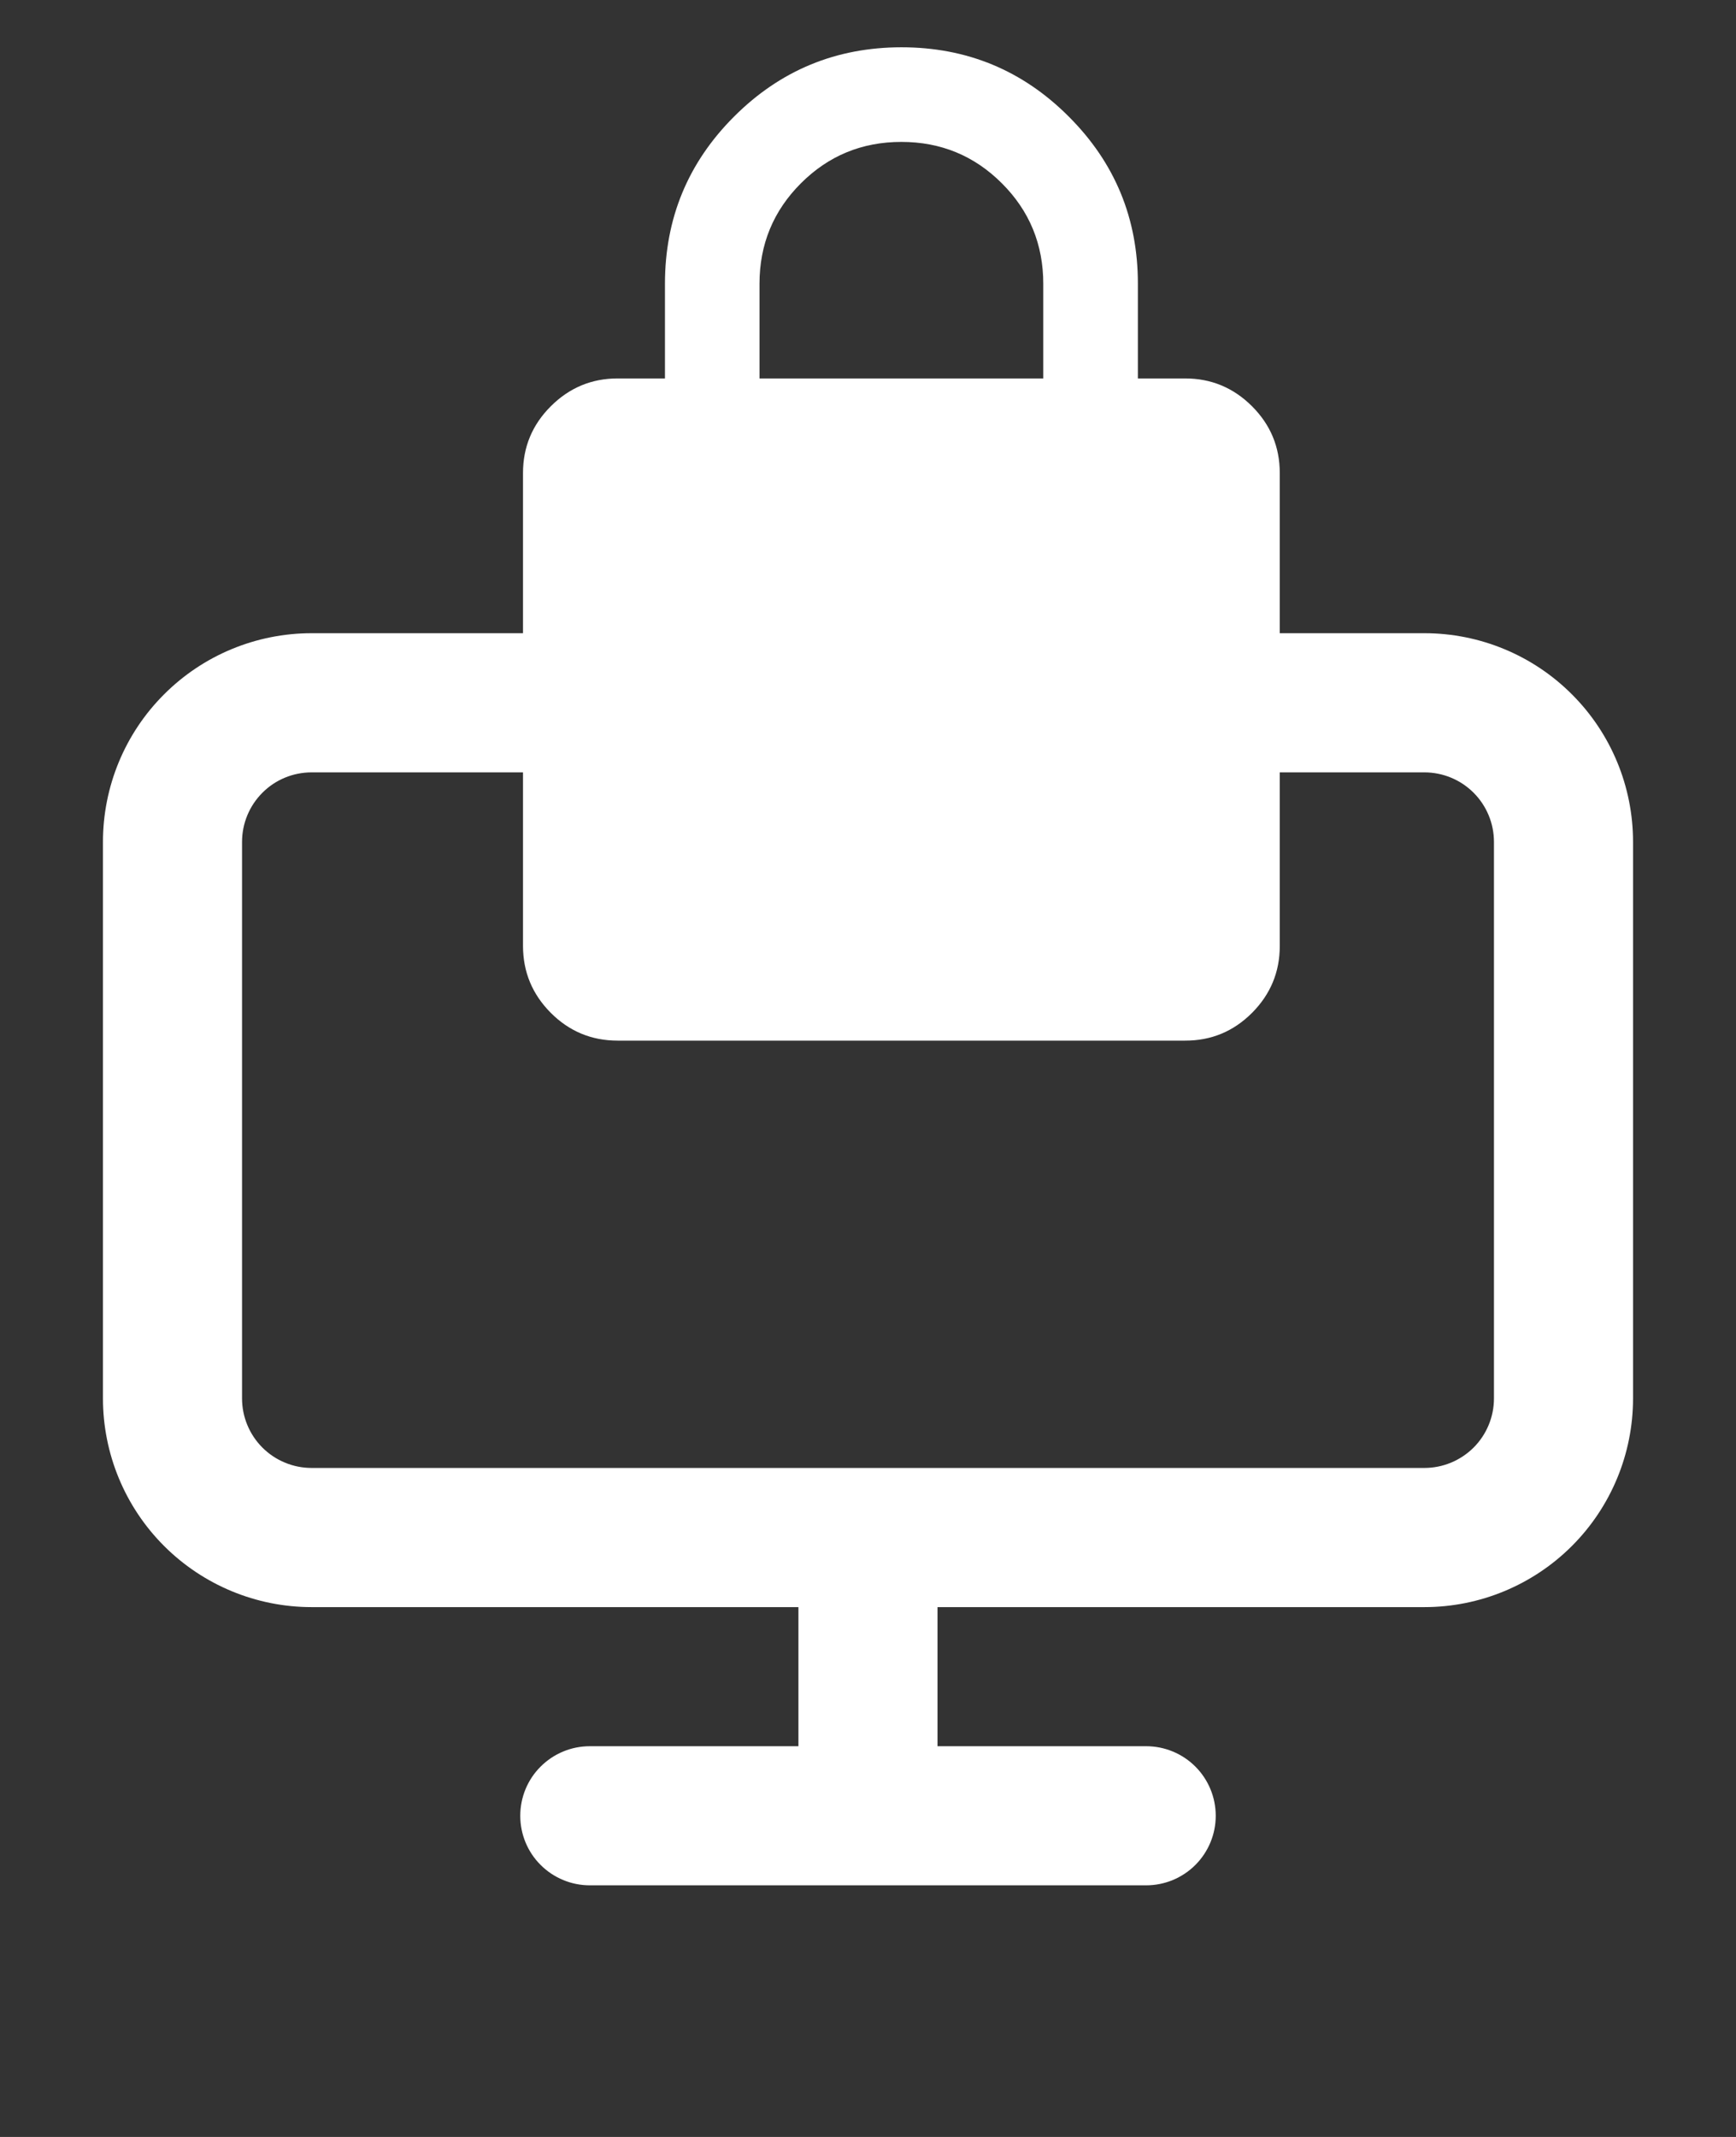
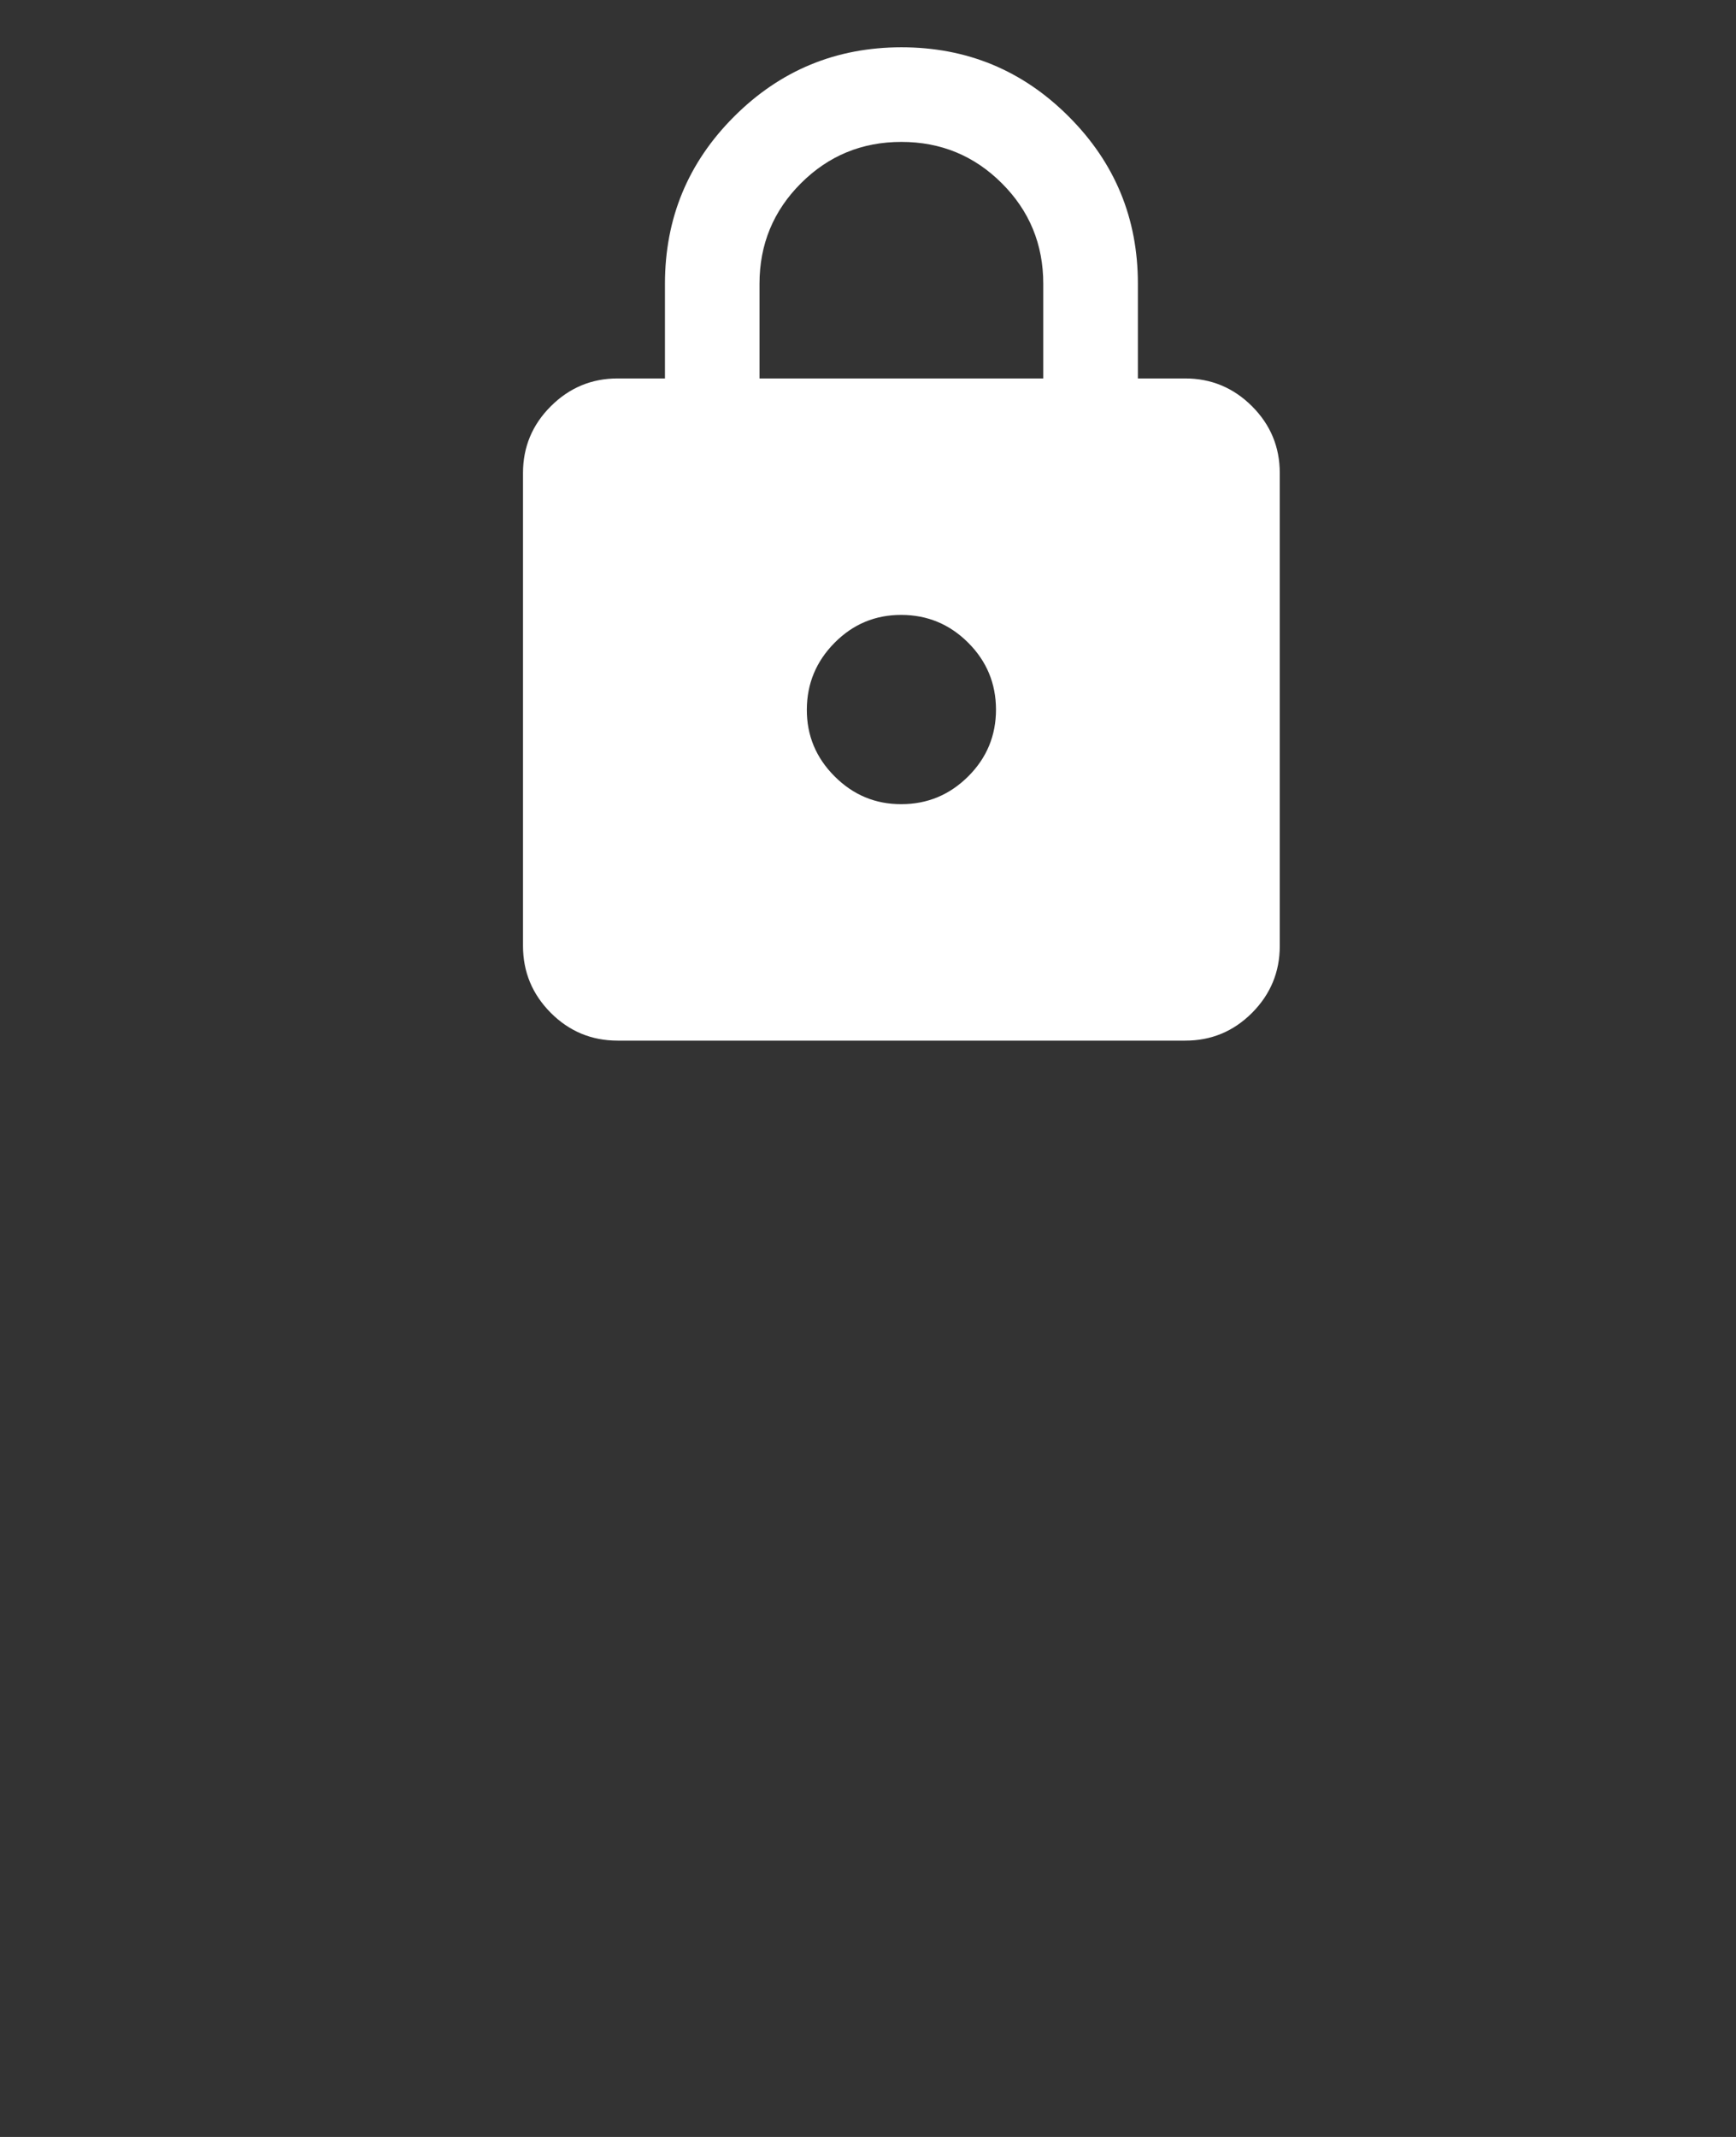
<svg xmlns="http://www.w3.org/2000/svg" width="26" height="32" viewBox="0 0 26 32" fill="none">
  <rect x="0" y="0" width="26" height="32" fill="#333333" stroke="none" />
-   <path fill-rule="evenodd" clip-rule="evenodd" d="M11.958 24.066H4.667C3.838 24.066 3.043 23.736 2.457 23.15C1.871 22.564 1.542 21.769 1.542 20.941V12.607C1.542 11.778 1.871 10.983 2.457 10.398C3.043 9.811 3.838 9.482 4.667 9.482H21.333C22.162 9.482 22.957 9.811 23.543 10.398C24.129 10.983 24.458 11.778 24.458 12.607V20.941C24.458 21.769 24.129 22.564 23.543 23.15C22.957 23.736 22.162 24.066 21.333 24.066H14.041V26.149H17.166C17.443 26.149 17.708 26.259 17.903 26.454C18.098 26.649 18.208 26.914 18.208 27.191C18.208 27.467 18.098 27.732 17.903 27.927C17.708 28.122 17.443 28.232 17.166 28.232H8.833C8.557 28.232 8.292 28.122 8.097 27.927C7.901 27.732 7.792 27.467 7.792 27.191C7.792 26.914 7.901 26.649 8.097 26.454C8.292 26.259 8.557 26.149 8.833 26.149H11.958V24.066ZM4.667 11.566H21.333C21.609 11.566 21.874 11.675 22.07 11.871C22.265 12.066 22.375 12.331 22.375 12.607V20.941C22.375 21.217 22.265 21.482 22.07 21.677C21.874 21.872 21.609 21.982 21.333 21.982H4.667C4.39 21.982 4.125 21.872 3.93 21.677C3.735 21.482 3.625 21.217 3.625 20.941V12.607C3.625 12.331 3.735 12.066 3.93 11.871C4.125 11.675 4.39 11.566 4.667 11.566Z" fill="white" />
-   <circle cx="13.5" cy="10.5" r="2.5" fill="white" />
  <path d="M9.25 15.583C8.861 15.583 8.527 15.445 8.25 15.168C7.973 14.89 7.834 14.557 7.833 14.167V7.083C7.833 6.694 7.972 6.36 8.25 6.083C8.528 5.806 8.861 5.667 9.25 5.667H9.959V4.25C9.959 3.27 10.304 2.435 10.995 1.745C11.686 1.054 12.521 0.709 13.5 0.708C14.48 0.708 15.315 1.053 16.006 1.745C16.698 2.436 17.043 3.271 17.042 4.25V5.667H17.75C18.14 5.667 18.473 5.806 18.751 6.083C19.029 6.361 19.167 6.694 19.167 7.083V14.167C19.167 14.556 19.028 14.89 18.751 15.168C18.474 15.445 18.14 15.584 17.75 15.583H9.25ZM13.5 12.042C13.89 12.042 14.223 11.903 14.501 11.626C14.779 11.349 14.917 11.015 14.917 10.625C14.916 10.235 14.778 9.902 14.501 9.625C14.224 9.348 13.891 9.209 13.5 9.208C13.11 9.207 12.776 9.346 12.5 9.625C12.224 9.903 12.085 10.237 12.084 10.625C12.082 11.013 12.221 11.347 12.5 11.626C12.779 11.905 13.113 12.044 13.5 12.042ZM11.375 5.667H15.625V4.25C15.625 3.66 15.419 3.158 15.005 2.745C14.592 2.332 14.09 2.125 13.5 2.125C12.91 2.125 12.408 2.332 11.995 2.745C11.582 3.158 11.375 3.66 11.375 4.25V5.667Z" fill="white" />
</svg>